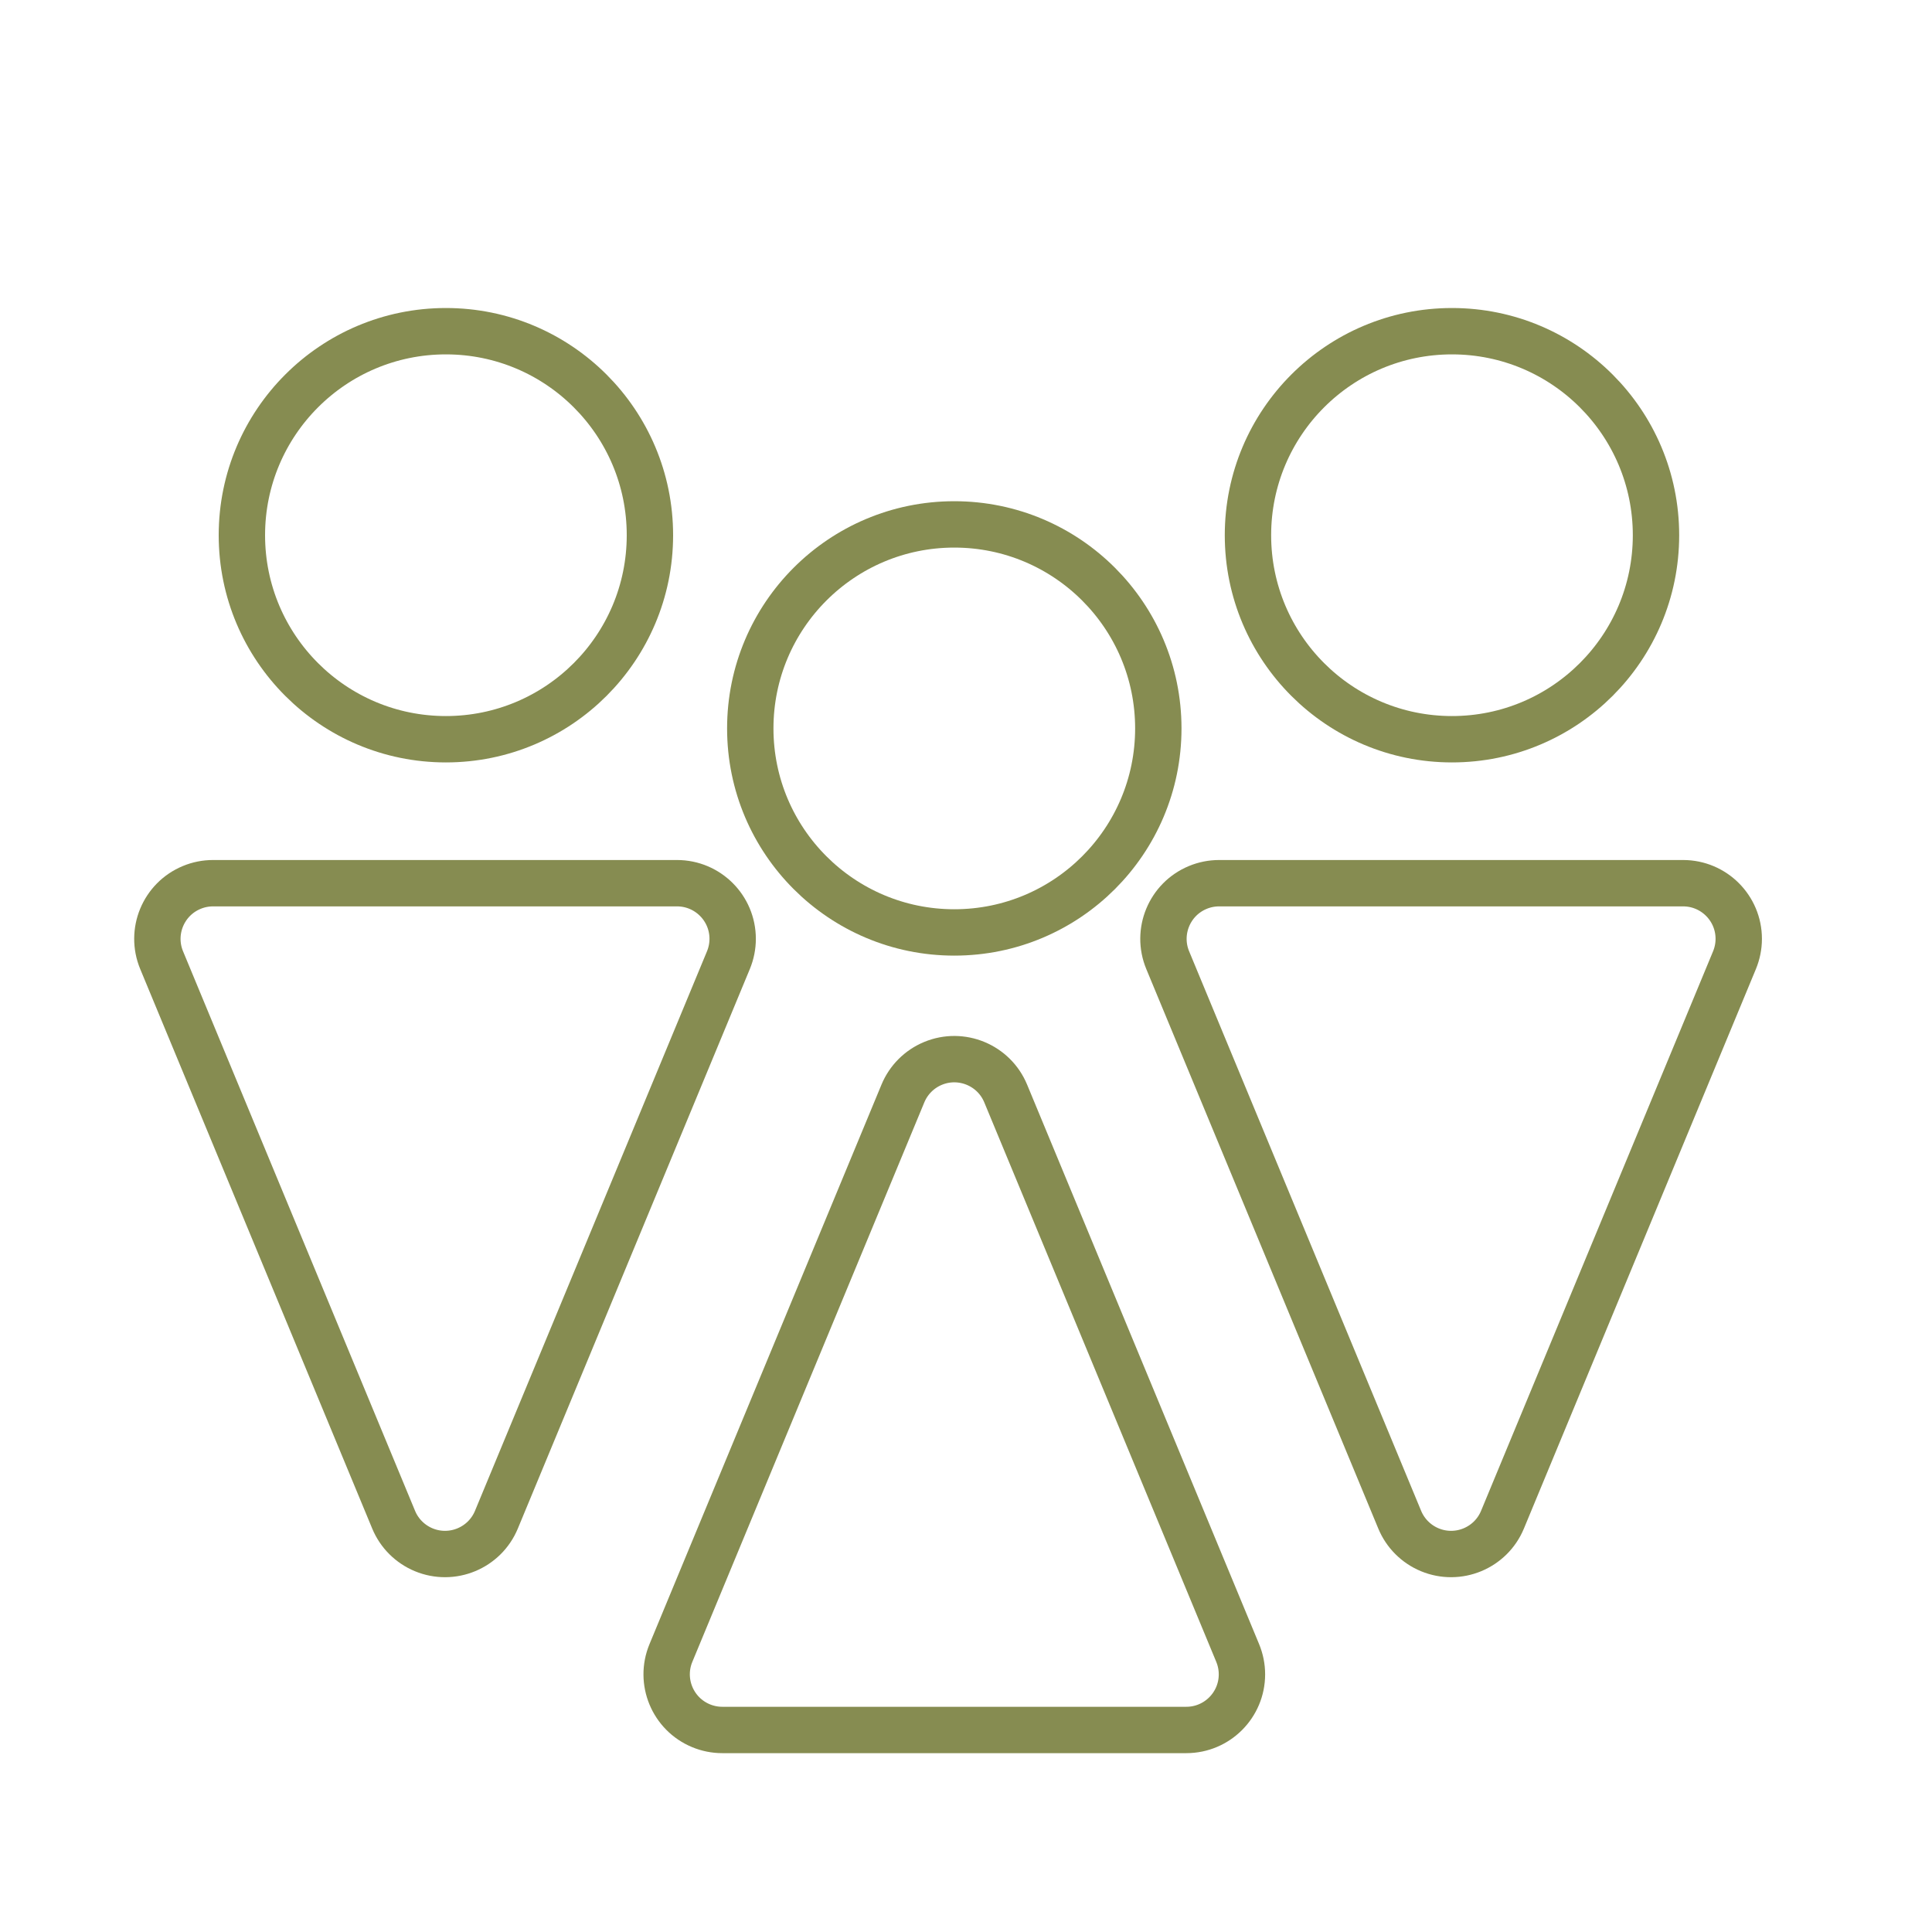
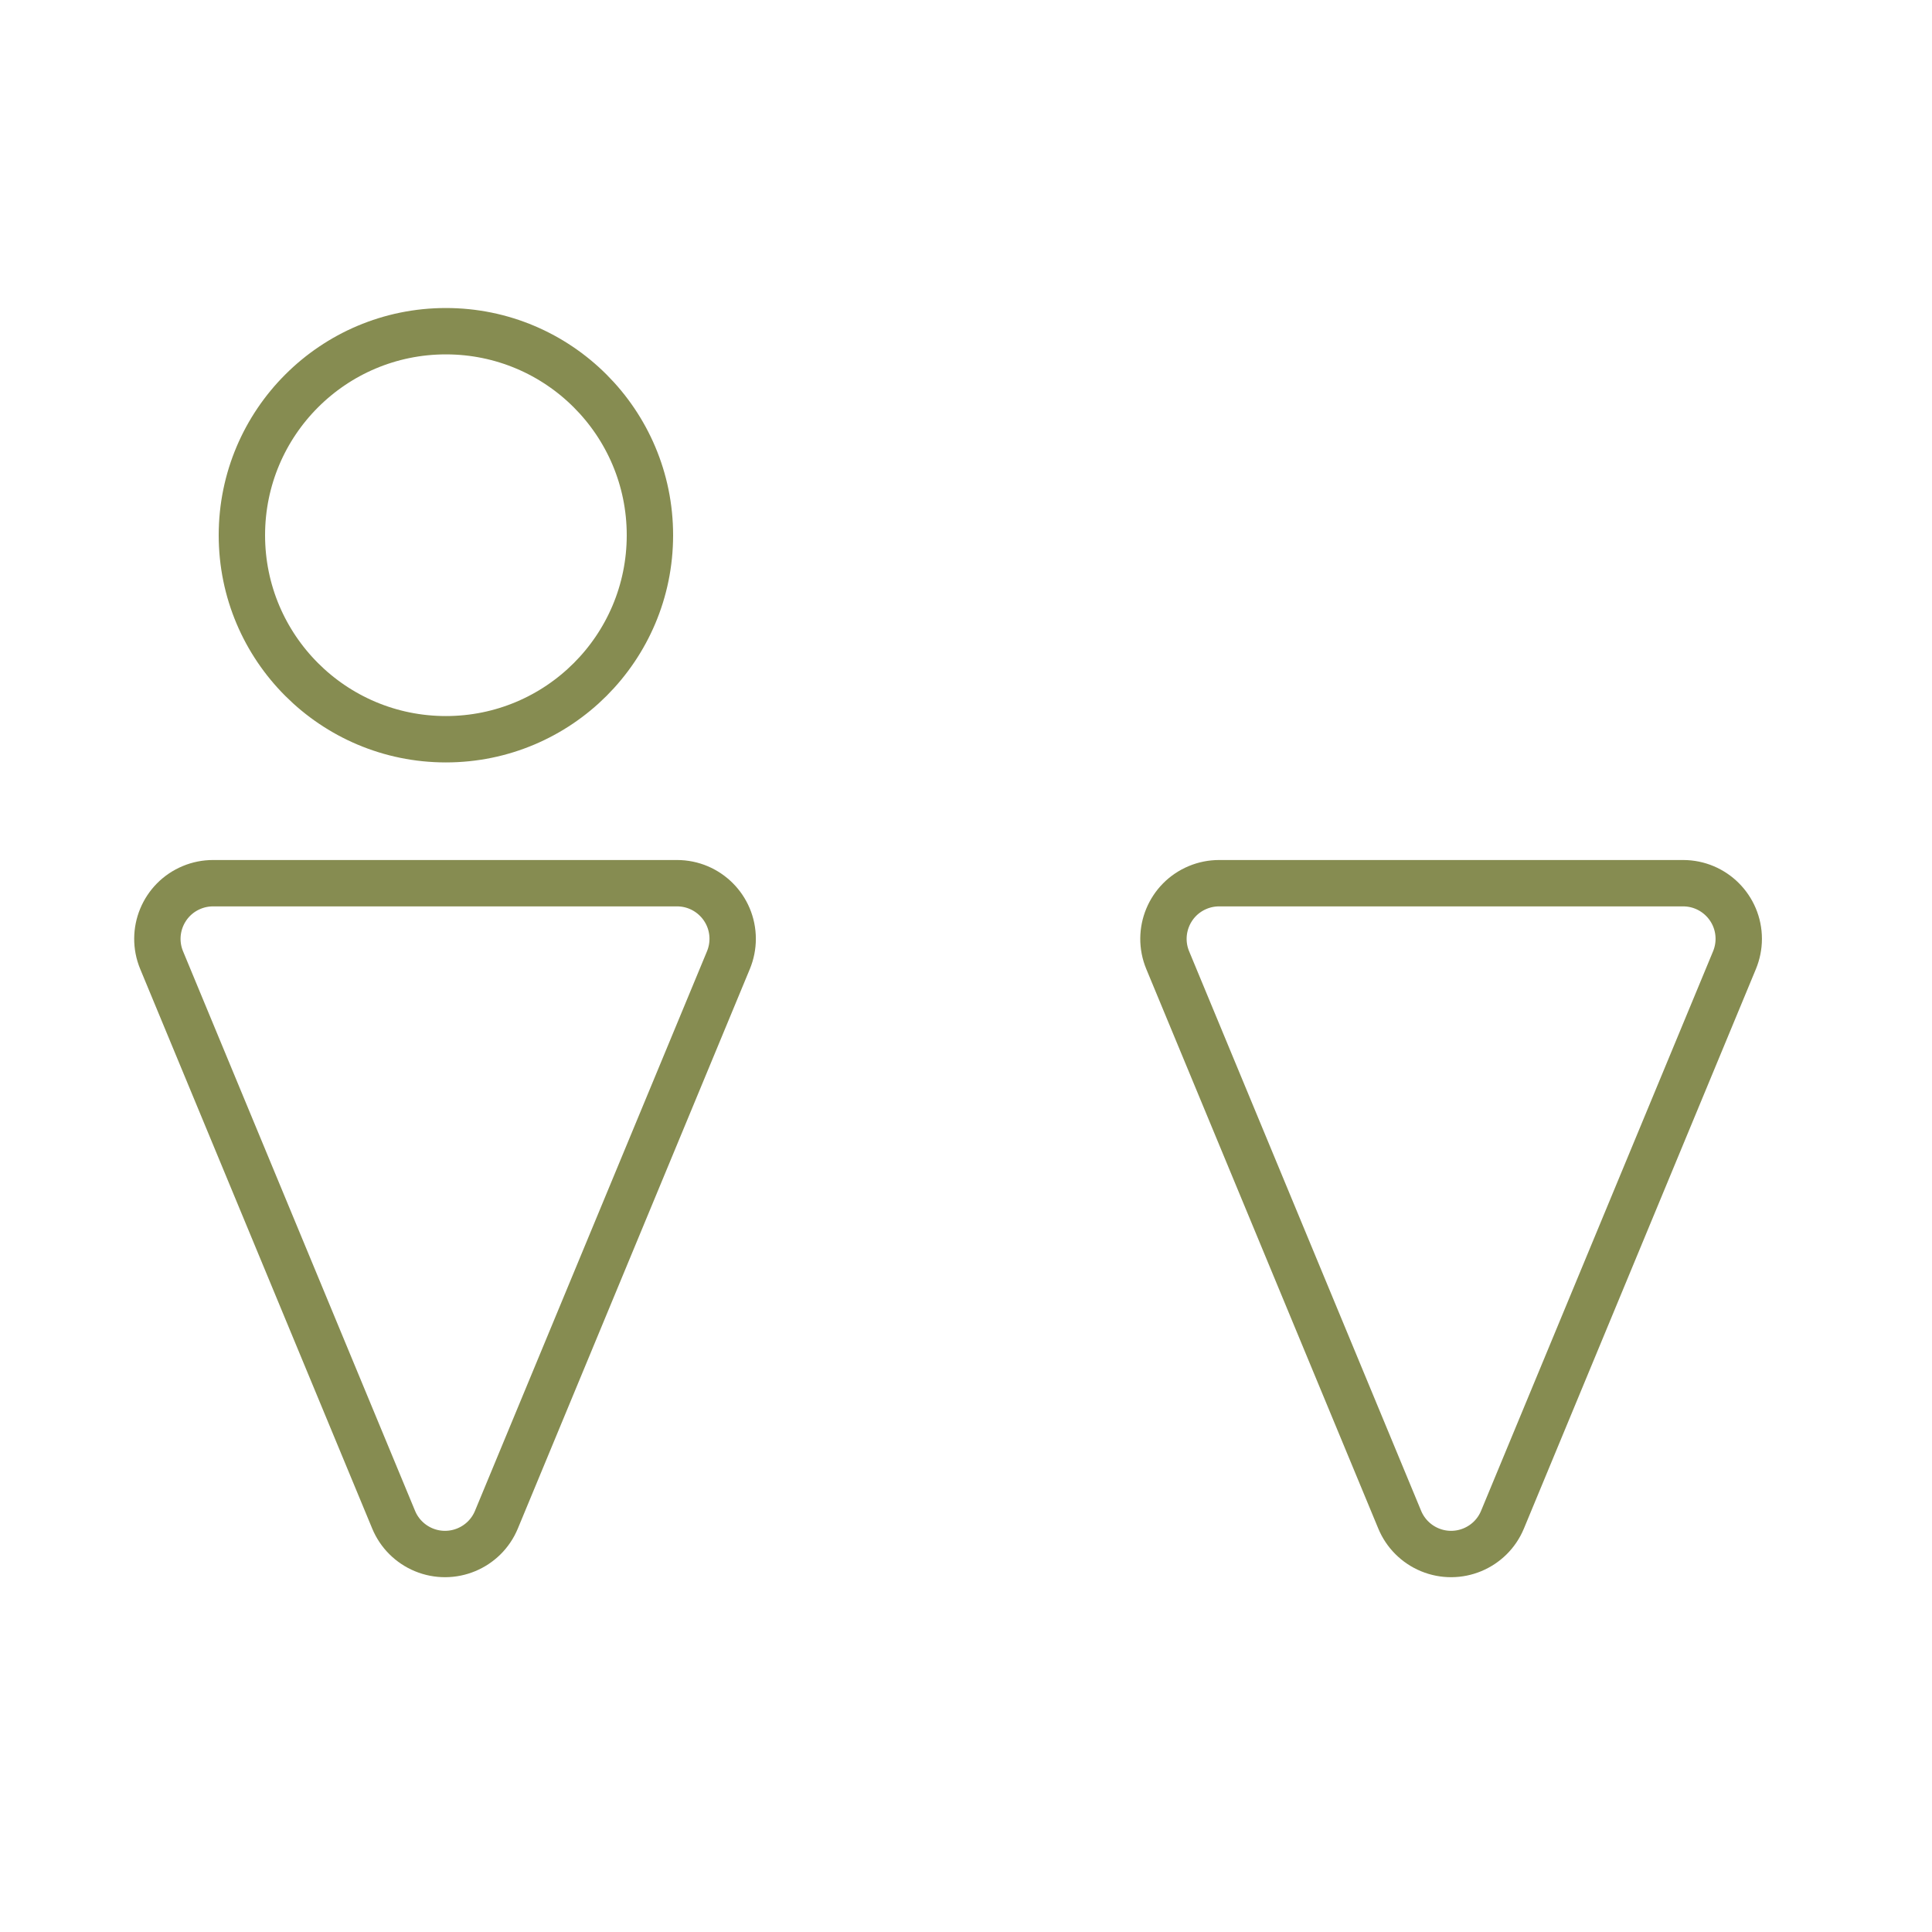
<svg xmlns="http://www.w3.org/2000/svg" width="70px" height="70px" viewBox="0 0 70 70" version="1.1">
  <title>Icon/Gründer_v2@3x</title>
  <g id="Icon/Gründer_v2" stroke="none" stroke-width="1" fill="none" fill-rule="evenodd">
    <g id="Group" transform="translate(34, 37.5) scale(-1, 1) translate(-34, -37.5) translate(4, 12)" stroke="#868C51" stroke-width="1.68">
      <g id="Group-3" transform="translate(18, 7)">
-         <circle id="Oval" cx="11.424" cy="7.392" r="7.392" />
-         <path d="M13.286,20.619 L21.692,40.892 C22.118,41.92 21.63,43.1 20.602,43.526 C20.357,43.628 20.095,43.68 19.83,43.68 L3.018,43.68 C1.905,43.68 1.002,42.777 1.002,41.664 C1.002,41.399 1.055,41.137 1.156,40.892 L9.562,20.619 C9.988,19.591 11.168,19.103 12.196,19.529 C12.69,19.734 13.082,20.126 13.286,20.619 Z" id="Triangle" />
-       </g>
+         </g>
      <g id="Group-2" transform="translate(36.452, 0)">
        <circle id="Oval-Copy" cx="11.392" cy="7.392" r="7.392" />
        <path d="M13.286,24.491 L21.692,44.764 C22.118,45.792 21.63,46.972 20.602,47.398 C20.357,47.5 20.095,47.552 19.83,47.552 L3.018,47.552 C1.905,47.552 1.002,46.649 1.002,45.536 C1.002,45.271 1.055,45.009 1.156,44.764 L9.562,24.491 C9.988,23.463 11.168,22.975 12.196,23.401 C12.69,23.606 13.082,23.998 13.286,24.491 Z" id="Triangle-Copy" transform="translate(11.424, 33.776) scale(1, -1) translate(-11.424, -33.776) " />
      </g>
      <g id="Group-2-Copy">
-         <circle id="Oval-Copy" cx="11.392" cy="7.392" r="7.392" />
        <path d="M13.286,24.491 L21.692,44.764 C22.118,45.792 21.63,46.972 20.602,47.398 C20.357,47.5 20.095,47.552 19.83,47.552 L3.018,47.552 C1.905,47.552 1.002,46.649 1.002,45.536 C1.002,45.271 1.055,45.009 1.156,44.764 L9.562,24.491 C9.988,23.463 11.168,22.975 12.196,23.401 C12.69,23.606 13.082,23.998 13.286,24.491 Z" id="Triangle-Copy" transform="translate(11.424, 33.776) scale(1, -1) translate(-11.424, -33.776) " />
      </g>
    </g>
  </g>
</svg>